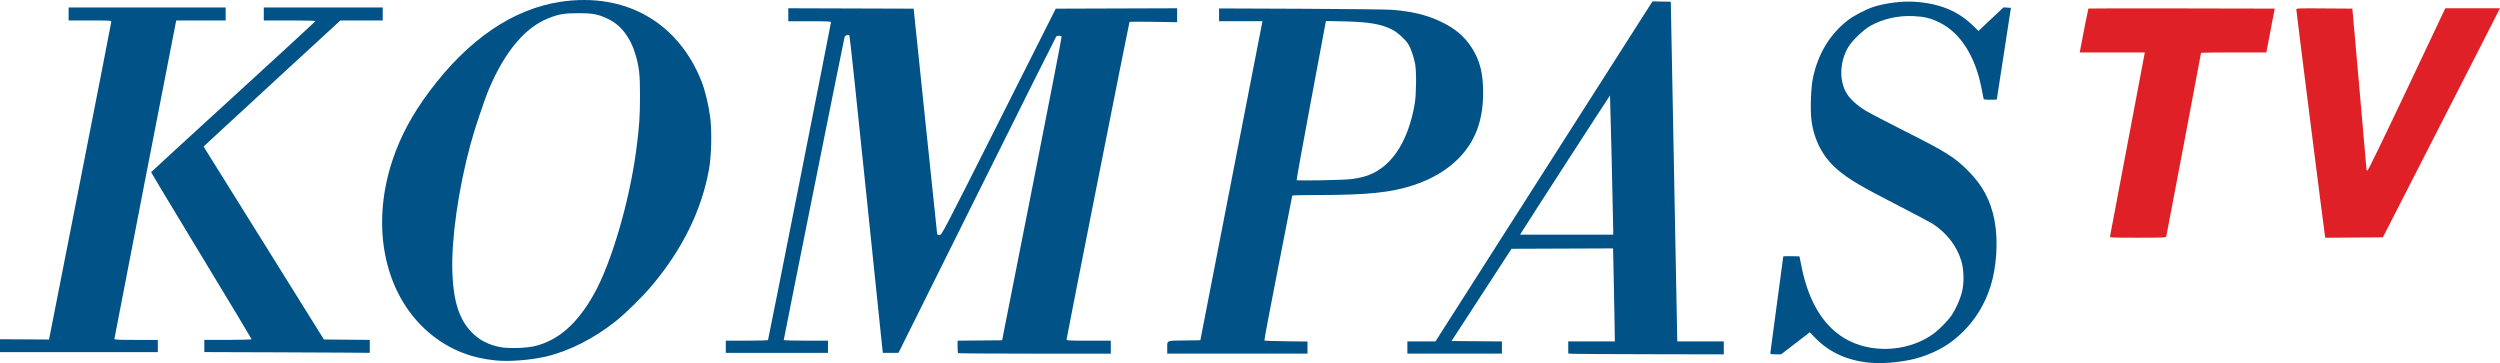
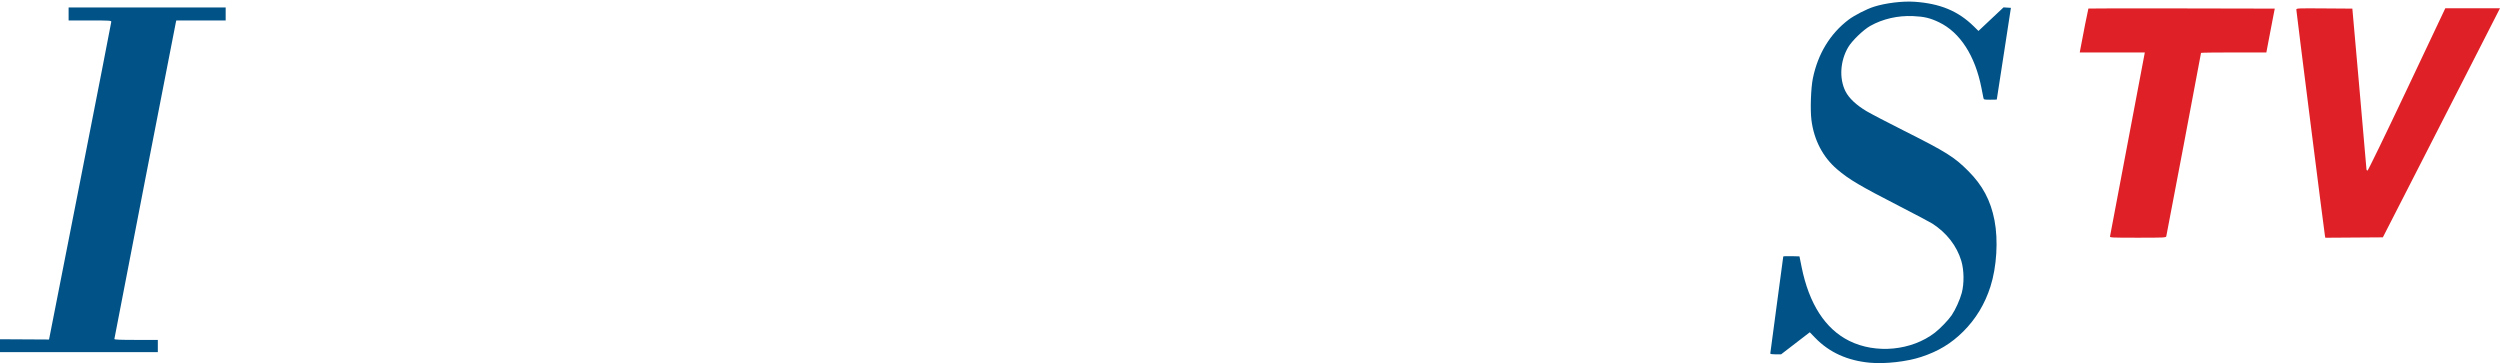
<svg xmlns="http://www.w3.org/2000/svg" xmlns:ns1="http://www.inkscape.org/namespaces/inkscape" xmlns:ns2="http://sodipodi.sourceforge.net/DTD/sodipodi-0.dtd" width="277.633mm" height="40.326mm" viewBox="0 0 277.633 40.326" id="svg8" ns1:version="0.92.3 (2405546, 2018-03-11)" ns2:docname="KOMPAS_TV_(2017).svg">
  <defs id="defs2" />
  <g ns1:label="Layer 1" ns1:groupmode="layer" id="layer1" transform="translate(147.925,-198.96)">
    <path style="fill:#005287;fill-opacity:1;stroke-width:0.085" d="m 59.748,239.243 c -2.504,-0.231 -4.517,-1.142 -6.077,-2.751 l -0.613,-0.633 -1.595,1.227 -1.595,1.227 h -0.598 c -0.39,0 -0.598,-0.034 -0.598,-0.096 0,-0.053 0.324,-2.484 0.72,-5.402 0.396,-2.918 0.72,-5.334 0.72,-5.368 0,-0.034 0.405,-0.051 0.9,-0.038 l 0.9,0.024 0.234,1.162 c 0.825,4.102 2.617,6.886 5.29,8.219 2.953,1.472 6.927,1.092 9.519,-0.912 0.585,-0.452 1.493,-1.396 1.856,-1.928 0.418,-0.614 0.922,-1.725 1.123,-2.477 0.278,-1.04 0.258,-2.54 -0.046,-3.556 -0.501,-1.674 -1.637,-3.136 -3.23,-4.156 -0.236,-0.151 -1.817,-0.988 -3.514,-1.86 -4.537,-2.331 -5.725,-3.032 -7.047,-4.161 -1.585,-1.353 -2.576,-3.254 -2.856,-5.473 -0.144,-1.141 -0.061,-3.565 0.159,-4.632 0.561,-2.725 1.918,-4.955 3.961,-6.506 0.644,-0.489 1.984,-1.176 2.813,-1.443 1.271,-0.408 3.178,-0.644 4.499,-0.555 2.836,0.189 4.85,1.021 6.577,2.714 l 0.539,0.529 1.393,-1.309 1.393,-1.309 0.409,0.026 0.409,0.026 -0.781,5.08 c -0.43,2.794 -0.785,5.09 -0.788,5.101 -0.004,0.012 -0.33,0.021 -0.725,0.021 -0.677,0 -0.72,-0.011 -0.758,-0.191 -0.022,-0.105 -0.121,-0.61 -0.222,-1.122 -0.697,-3.565 -2.372,-6.162 -4.695,-7.28 -1,-0.481 -1.646,-0.636 -2.879,-0.692 -1.706,-0.077 -3.378,0.305 -4.774,1.09 -0.771,0.434 -2.03,1.65 -2.45,2.367 -0.893,1.523 -1.013,3.472 -0.301,4.894 0.379,0.757 1.194,1.526 2.337,2.206 0.479,0.284 2.375,1.274 4.215,2.199 4.654,2.34 5.531,2.89 7.078,4.438 1.603,1.604 2.492,3.274 2.921,5.489 0.427,2.202 0.246,5.173 -0.448,7.346 -0.621,1.946 -1.627,3.609 -3.023,5 -1.342,1.337 -2.774,2.201 -4.687,2.827 -1.587,0.52 -3.999,0.791 -5.665,0.638 z" id="path850" ns1:connector-curvature="0" />
-     <path id="path846" style="fill:#005287;fill-opacity:1;stroke-width:0.085" d="m -88.492,237.388 c 2.625,-0.663 4.717,-2.518 6.551,-5.809 1.921,-3.447 3.9,-10.189 4.663,-15.878 0.343,-2.56 0.431,-3.815 0.428,-6.132 -0.003,-2.379 -0.084,-3.113 -0.506,-4.568 -0.535,-1.847 -1.618,-3.259 -3.008,-3.922 -1.152,-0.549 -1.679,-0.653 -3.34,-0.653 -1.565,-6.6e-4 -2.139,0.096 -3.307,0.554 -2.565,1.008 -4.8,3.646 -6.561,7.742 -0.526,1.223 -1.631,4.512 -2.105,6.265 -1.356,5.013 -2.138,10.539 -2.013,14.224 0.107,3.16 0.749,5.181 2.093,6.593 0.872,0.915 1.874,1.442 3.258,1.711 0.885,0.172 2.931,0.104 3.849,-0.128 z m -4.365,1.601 c -2.695,-0.259 -4.977,-1.153 -7.019,-2.751 -5.249,-4.107 -7.016,-11.849 -4.454,-19.511 0.878,-2.627 2.17,-5.033 4.069,-7.584 4.314,-5.792 9.276,-9.185 14.6,-9.984 7.144,-1.072 13.023,2.245 15.638,8.823 0.384,0.965 0.804,2.7 0.968,3.994 0.196,1.547 0.138,4.262 -0.122,5.721 -0.818,4.588 -2.938,8.915 -6.367,12.995 -0.995,1.184 -2.878,3.04 -3.971,3.914 -2.413,1.93 -5.229,3.359 -7.789,3.951 -1.707,0.395 -4.04,0.576 -5.554,0.431 z" ns1:connector-curvature="0" />
-     <path id="path842" style="fill:#005287;fill-opacity:1;stroke-width:0.085" d="m 31.229,224.534 c -0.003,-1.064 -0.334,-14.947 -0.357,-14.97 -0.022,-0.022 -9.289,14.309 -9.786,15.133 l -0.195,0.324 h 5.169 5.169 l -0.001,-0.487 z m -4.507,13.717 -0.487,-0.03 v -0.673 -0.673 h 2.588 2.588 l -0.05,-3.027 c -0.028,-1.665 -0.073,-3.989 -0.1,-5.165 l -0.05,-2.138 -5.639,0.022 -5.639,0.022 -3.33,5.122 -3.33,5.122 2.797,0.022 2.797,0.022 v 0.676 0.676 H 13.619 8.37 v -0.677 -0.677 h 1.559 1.559 l 12.051,-18.881 12.051,-18.881 1.016,0.021 1.016,0.021 0.354,18.542 c 0.195,10.198 0.357,18.685 0.36,18.86 l 0.006,0.318 h 2.582 2.582 v 0.72 0.72 l -8.149,-0.016 c -4.482,-0.009 -8.368,-0.03 -8.636,-0.047 z" ns1:connector-curvature="0" />
-     <path style="fill:#005287;fill-opacity:1;stroke-width:0.085" d="m -41.527,238.173 c -0.031,-0.031 -0.056,-0.354 -0.056,-0.718 v -0.662 l 2.473,-0.022 2.473,-0.022 3.322,-16.806 c 1.827,-9.243 3.306,-16.854 3.287,-16.912 -0.041,-0.125 -0.479,-0.142 -0.595,-0.024 -0.044,0.045 -4.005,7.969 -8.801,17.609 l -8.721,17.527 -0.864,0.002 -0.864,0.002 -0.045,-0.275 c -0.025,-0.151 -0.845,-8.064 -1.823,-17.584 -0.978,-9.52 -1.812,-17.343 -1.854,-17.385 -0.143,-0.143 -0.471,-0.026 -0.541,0.193 -0.069,0.216 -6.751,33.496 -6.751,33.626 0,0.039 1.105,0.071 2.455,0.071 h 2.455 v 0.677 0.677 h -5.673 -5.673 v -0.677 -0.677 h 2.323 c 1.278,0 2.342,-0.03 2.364,-0.066 0.046,-0.074 6.997,-35.151 6.997,-35.308 0,-0.076 -0.589,-0.101 -2.371,-0.101 h -2.371 v -0.72 -0.72 l 6.96,0.022 6.96,0.022 1.285,12.361 c 0.707,6.799 1.299,12.457 1.316,12.573 0.025,0.17 0.079,0.212 0.276,0.212 0.241,0 0.355,-0.219 6.575,-12.573 l 6.329,-12.573 6.739,-0.022 6.739,-0.022 v 0.774 0.774 l -2.627,-0.042 c -1.445,-0.023 -2.643,-0.017 -2.662,0.015 -0.051,0.083 -6.987,35.072 -6.987,35.247 0,0.137 0.178,0.147 2.455,0.147 h 2.455 v 0.72 0.72 h -8.453 c -4.649,0 -8.478,-0.025 -8.509,-0.057 z" id="path840" ns1:connector-curvature="0" />
-     <path id="path836" style="fill:#005287;fill-opacity:1;stroke-width:0.085" d="m 2.232,218.842 c 0.373,-0.05 0.955,-0.167 1.295,-0.259 2.888,-0.782 4.91,-3.684 5.663,-8.124 0.171,-1.007 0.195,-3.614 0.041,-4.403 -0.164,-0.842 -0.503,-1.804 -0.786,-2.231 -0.36,-0.543 -1.191,-1.287 -1.758,-1.574 -1.231,-0.622 -2.573,-0.854 -5.275,-0.914 l -2.09,-0.046 -0.053,0.287 c -0.029,0.158 -0.77,4.116 -1.646,8.796 -0.876,4.68 -1.574,8.543 -1.55,8.584 0.059,0.1 5.289,0.001 6.158,-0.116 z m -20.531,18.858 c 0.002,-0.985 -0.163,-0.903 1.89,-0.93 l 1.787,-0.023 3.394,-17.441 c 1.867,-9.593 3.419,-17.565 3.45,-17.716 l 0.056,-0.275 h -2.411 -2.411 v -0.709 -0.709 l 9.081,0.035 c 4.994,0.019 9.569,0.073 10.165,0.12 2.177,0.172 3.849,0.579 5.381,1.312 1.588,0.759 2.605,1.617 3.431,2.892 0.902,1.394 1.265,2.819 1.267,4.976 0.003,3.151 -0.892,5.504 -2.816,7.408 -1.261,1.247 -2.902,2.213 -4.881,2.871 -2.486,0.828 -5.126,1.103 -10.6,1.106 -1.595,8.9e-4 -2.9,0.03 -2.9,0.065 8.5e-5,0.035 -0.709,3.656 -1.576,8.047 -0.867,4.391 -1.55,8.011 -1.517,8.043 0.033,0.033 1.123,0.072 2.423,0.087 l 2.364,0.027 v 0.671 0.671 h -7.789 -7.789 l 0.001,-0.529 z" ns1:connector-curvature="0" />
-     <path style="fill:#005287;fill-opacity:1;stroke-width:0.085" d="m -118.863,238.081 -6.371,-0.022 v -0.677 -0.677 h 2.625 c 1.463,0 2.625,-0.033 2.625,-0.075 0,-0.041 -2.515,-4.222 -5.589,-9.29 -3.074,-5.068 -5.579,-9.238 -5.567,-9.266 0.012,-0.028 4.118,-3.794 9.123,-8.369 5.006,-4.575 9.114,-8.354 9.13,-8.397 0.017,-0.047 -1.125,-0.078 -2.857,-0.078 h -2.886 v -0.72 -0.72 h 6.604 6.604 v 0.72 0.72 h -2.351 -2.351 l -7.322,6.737 c -4.027,3.705 -7.445,6.858 -7.594,7.006 l -0.272,0.269 6.68,10.71 6.68,10.71 2.546,0.022 2.546,0.022 v 0.718 0.718 l -2.815,-0.021 c -1.548,-0.011 -5.682,-0.031 -9.186,-0.043 z" id="path834" ns1:connector-curvature="0" />
    <path style="fill:#005287;fill-opacity:1;stroke-width:0.085" d="m -147.925,237.347 v -0.713 l 2.723,0.015 2.723,0.015 3.455,-17.568 c 1.9,-9.663 3.456,-17.635 3.458,-17.716 0.003,-0.138 -0.165,-0.148 -2.368,-0.148 h -2.371 v -0.72 -0.72 h 8.721 8.721 v 0.72 0.72 h -2.742 -2.742 l -0.045,0.191 c -0.099,0.414 -6.831,35.09 -6.831,35.184 0,0.075 0.605,0.101 2.413,0.101 h 2.413 v 0.677 0.677 h -8.763 -8.763 z" id="path832" ns1:connector-curvature="0" />
    <path id="path826" style="fill:#df2127;fill-opacity:1;stroke-width:0.085" d="m 110.27,225.17 c -0.06,-0.271 -3.179,-24.924 -3.179,-25.129 0,-0.166 0.054,-0.168 3.11,-0.146 l 3.11,0.022 0.78,8.805 c 0.429,4.843 0.782,8.891 0.784,8.996 0.002,0.105 0.054,0.191 0.115,0.191 0.064,0 1.922,-3.828 4.378,-9.017 l 4.267,-9.017 h 3.036 3.036 l -1.781,3.493 c -0.979,1.921 -3.906,7.645 -6.504,12.721 l -4.723,9.229 -3.194,0.022 -3.194,0.022 z m -23.871,0.041 c 0.029,-0.122 3.618,-19.094 3.805,-20.108 l 0.058,-0.318 H 86.65 83.038 l 0.058,-0.318 c 0.29,-1.577 0.874,-4.53 0.902,-4.558 0.02,-0.02 4.684,-0.026 10.366,-0.014 l 10.33,0.021 -0.23,1.185 c -0.127,0.652 -0.336,1.747 -0.466,2.434 l -0.236,1.249 h -3.628 c -1.995,0 -3.628,0.022 -3.628,0.049 0,0.089 -3.816,20.226 -3.861,20.377 -0.042,0.138 -0.267,0.148 -3.164,0.148 -2.927,0 -3.117,-0.009 -3.084,-0.148 z" ns1:connector-curvature="0" />
  </g>
</svg>